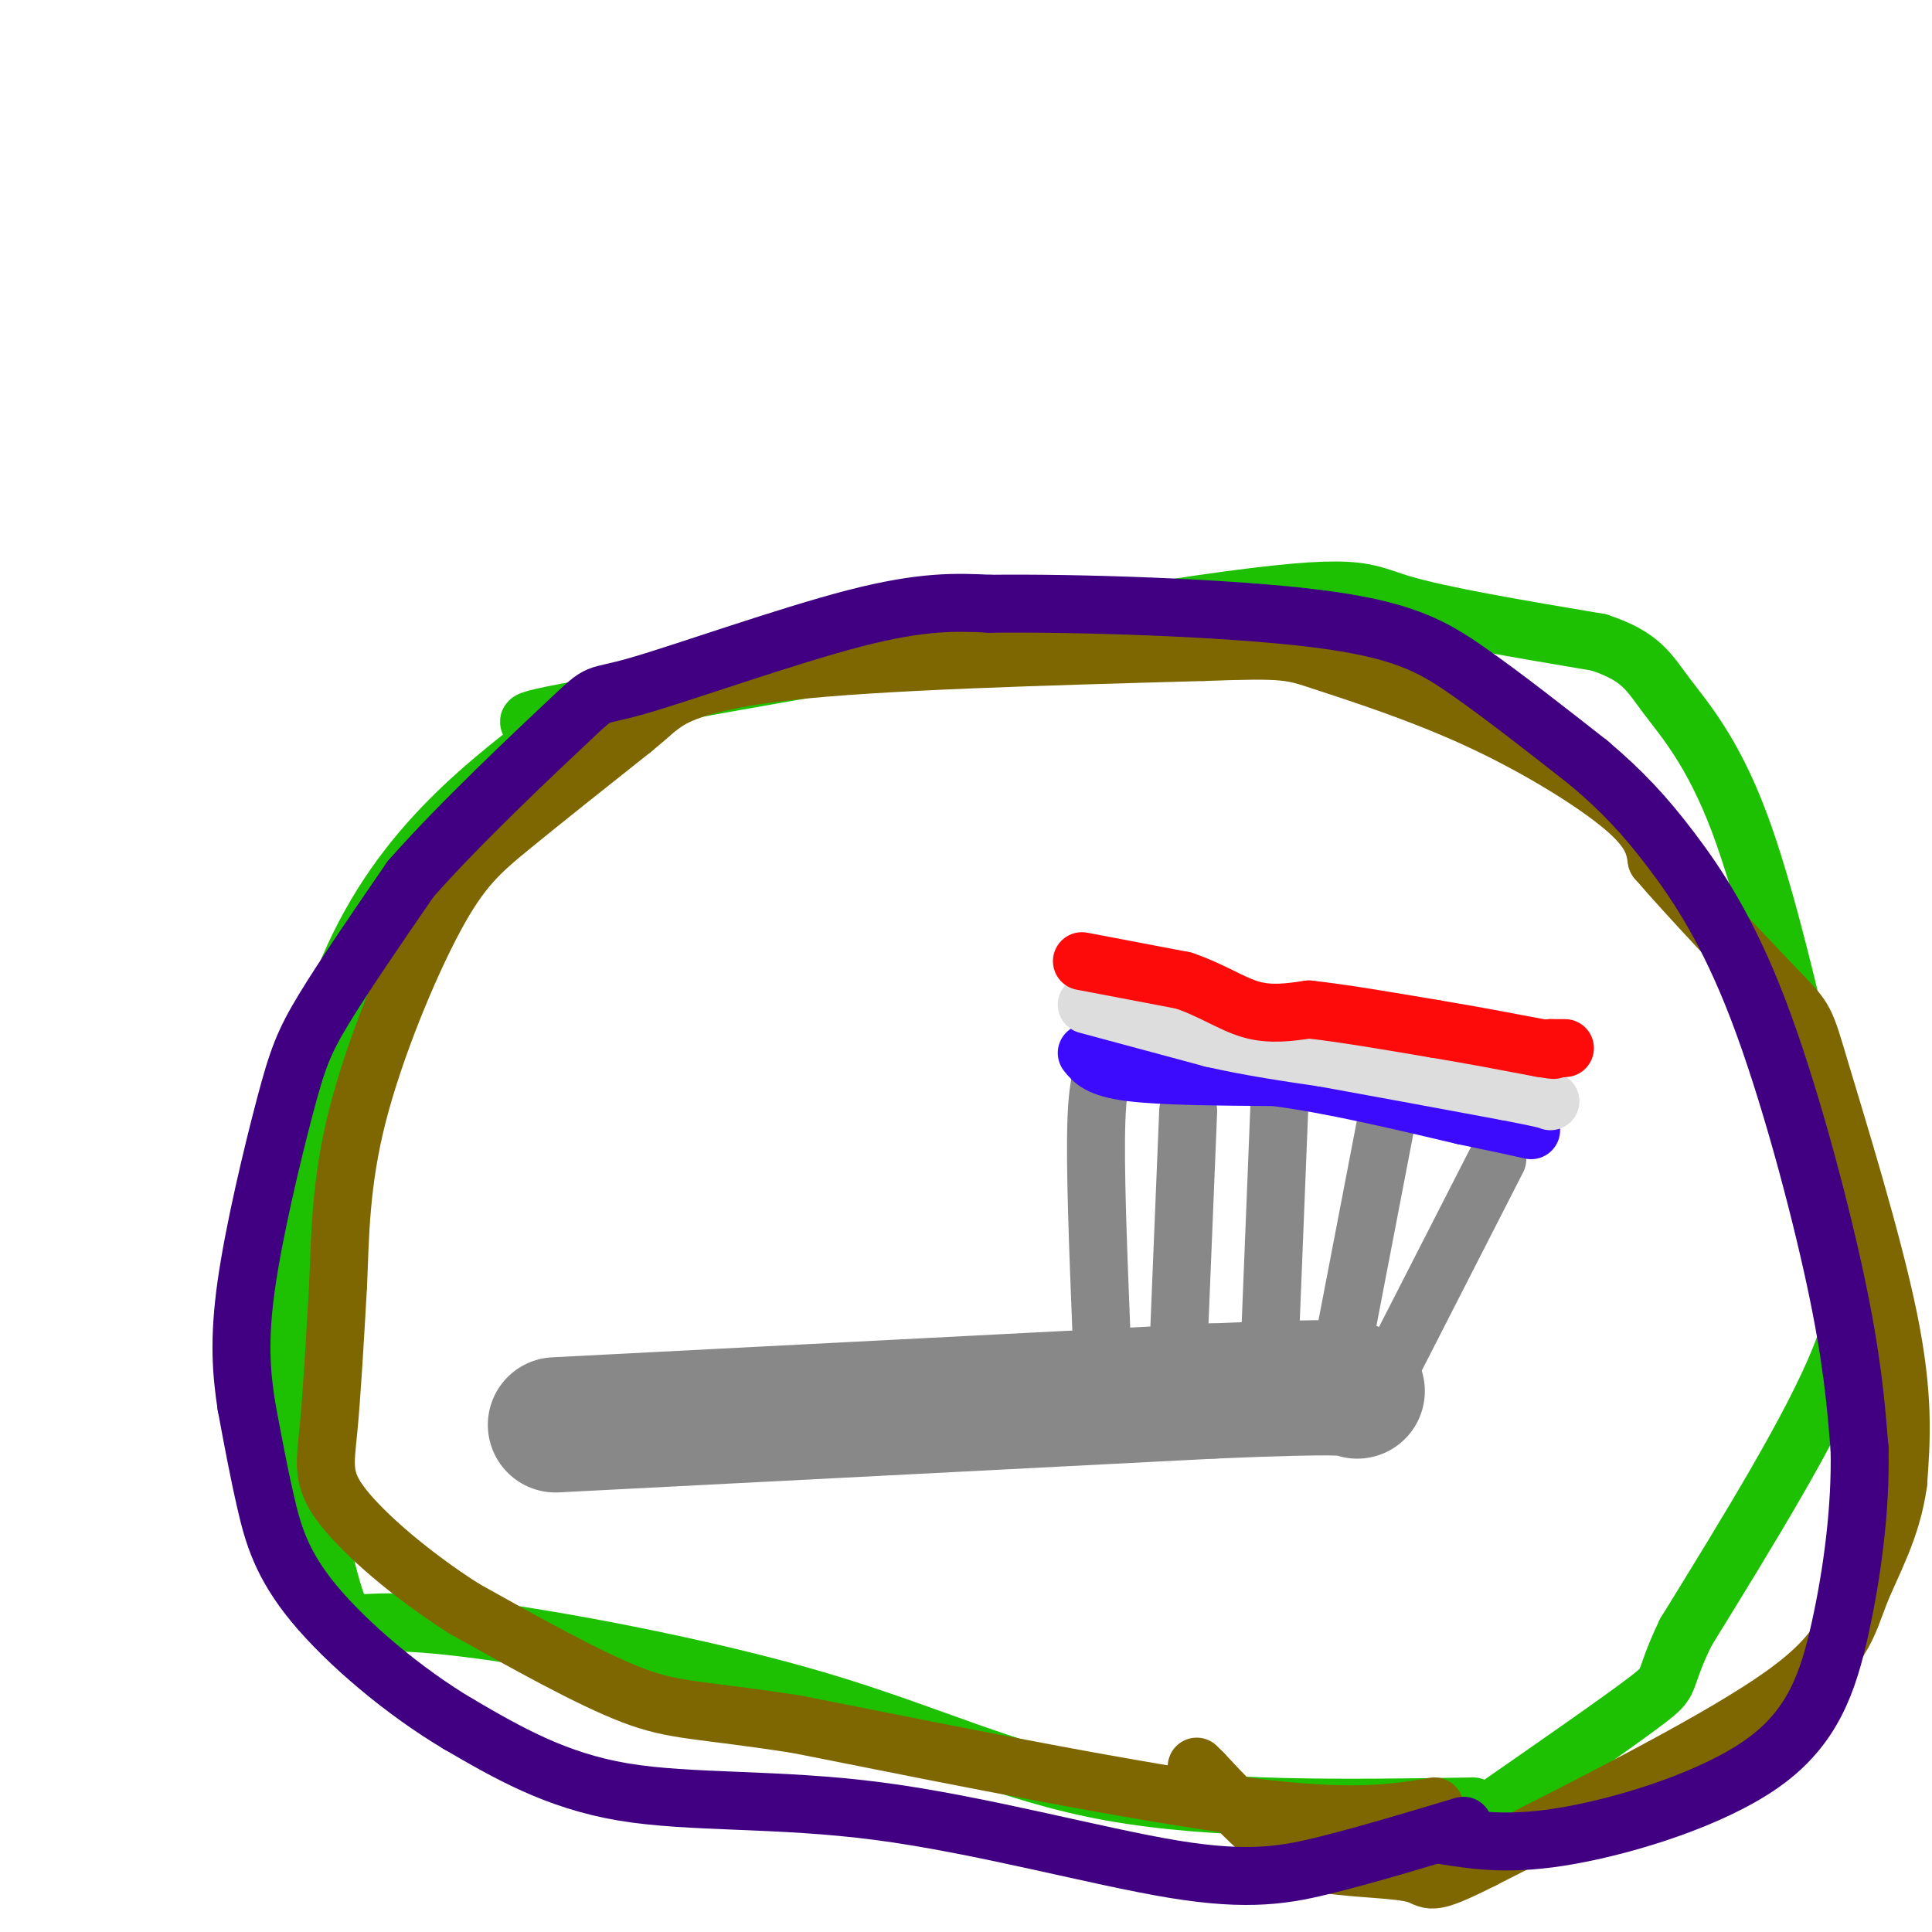
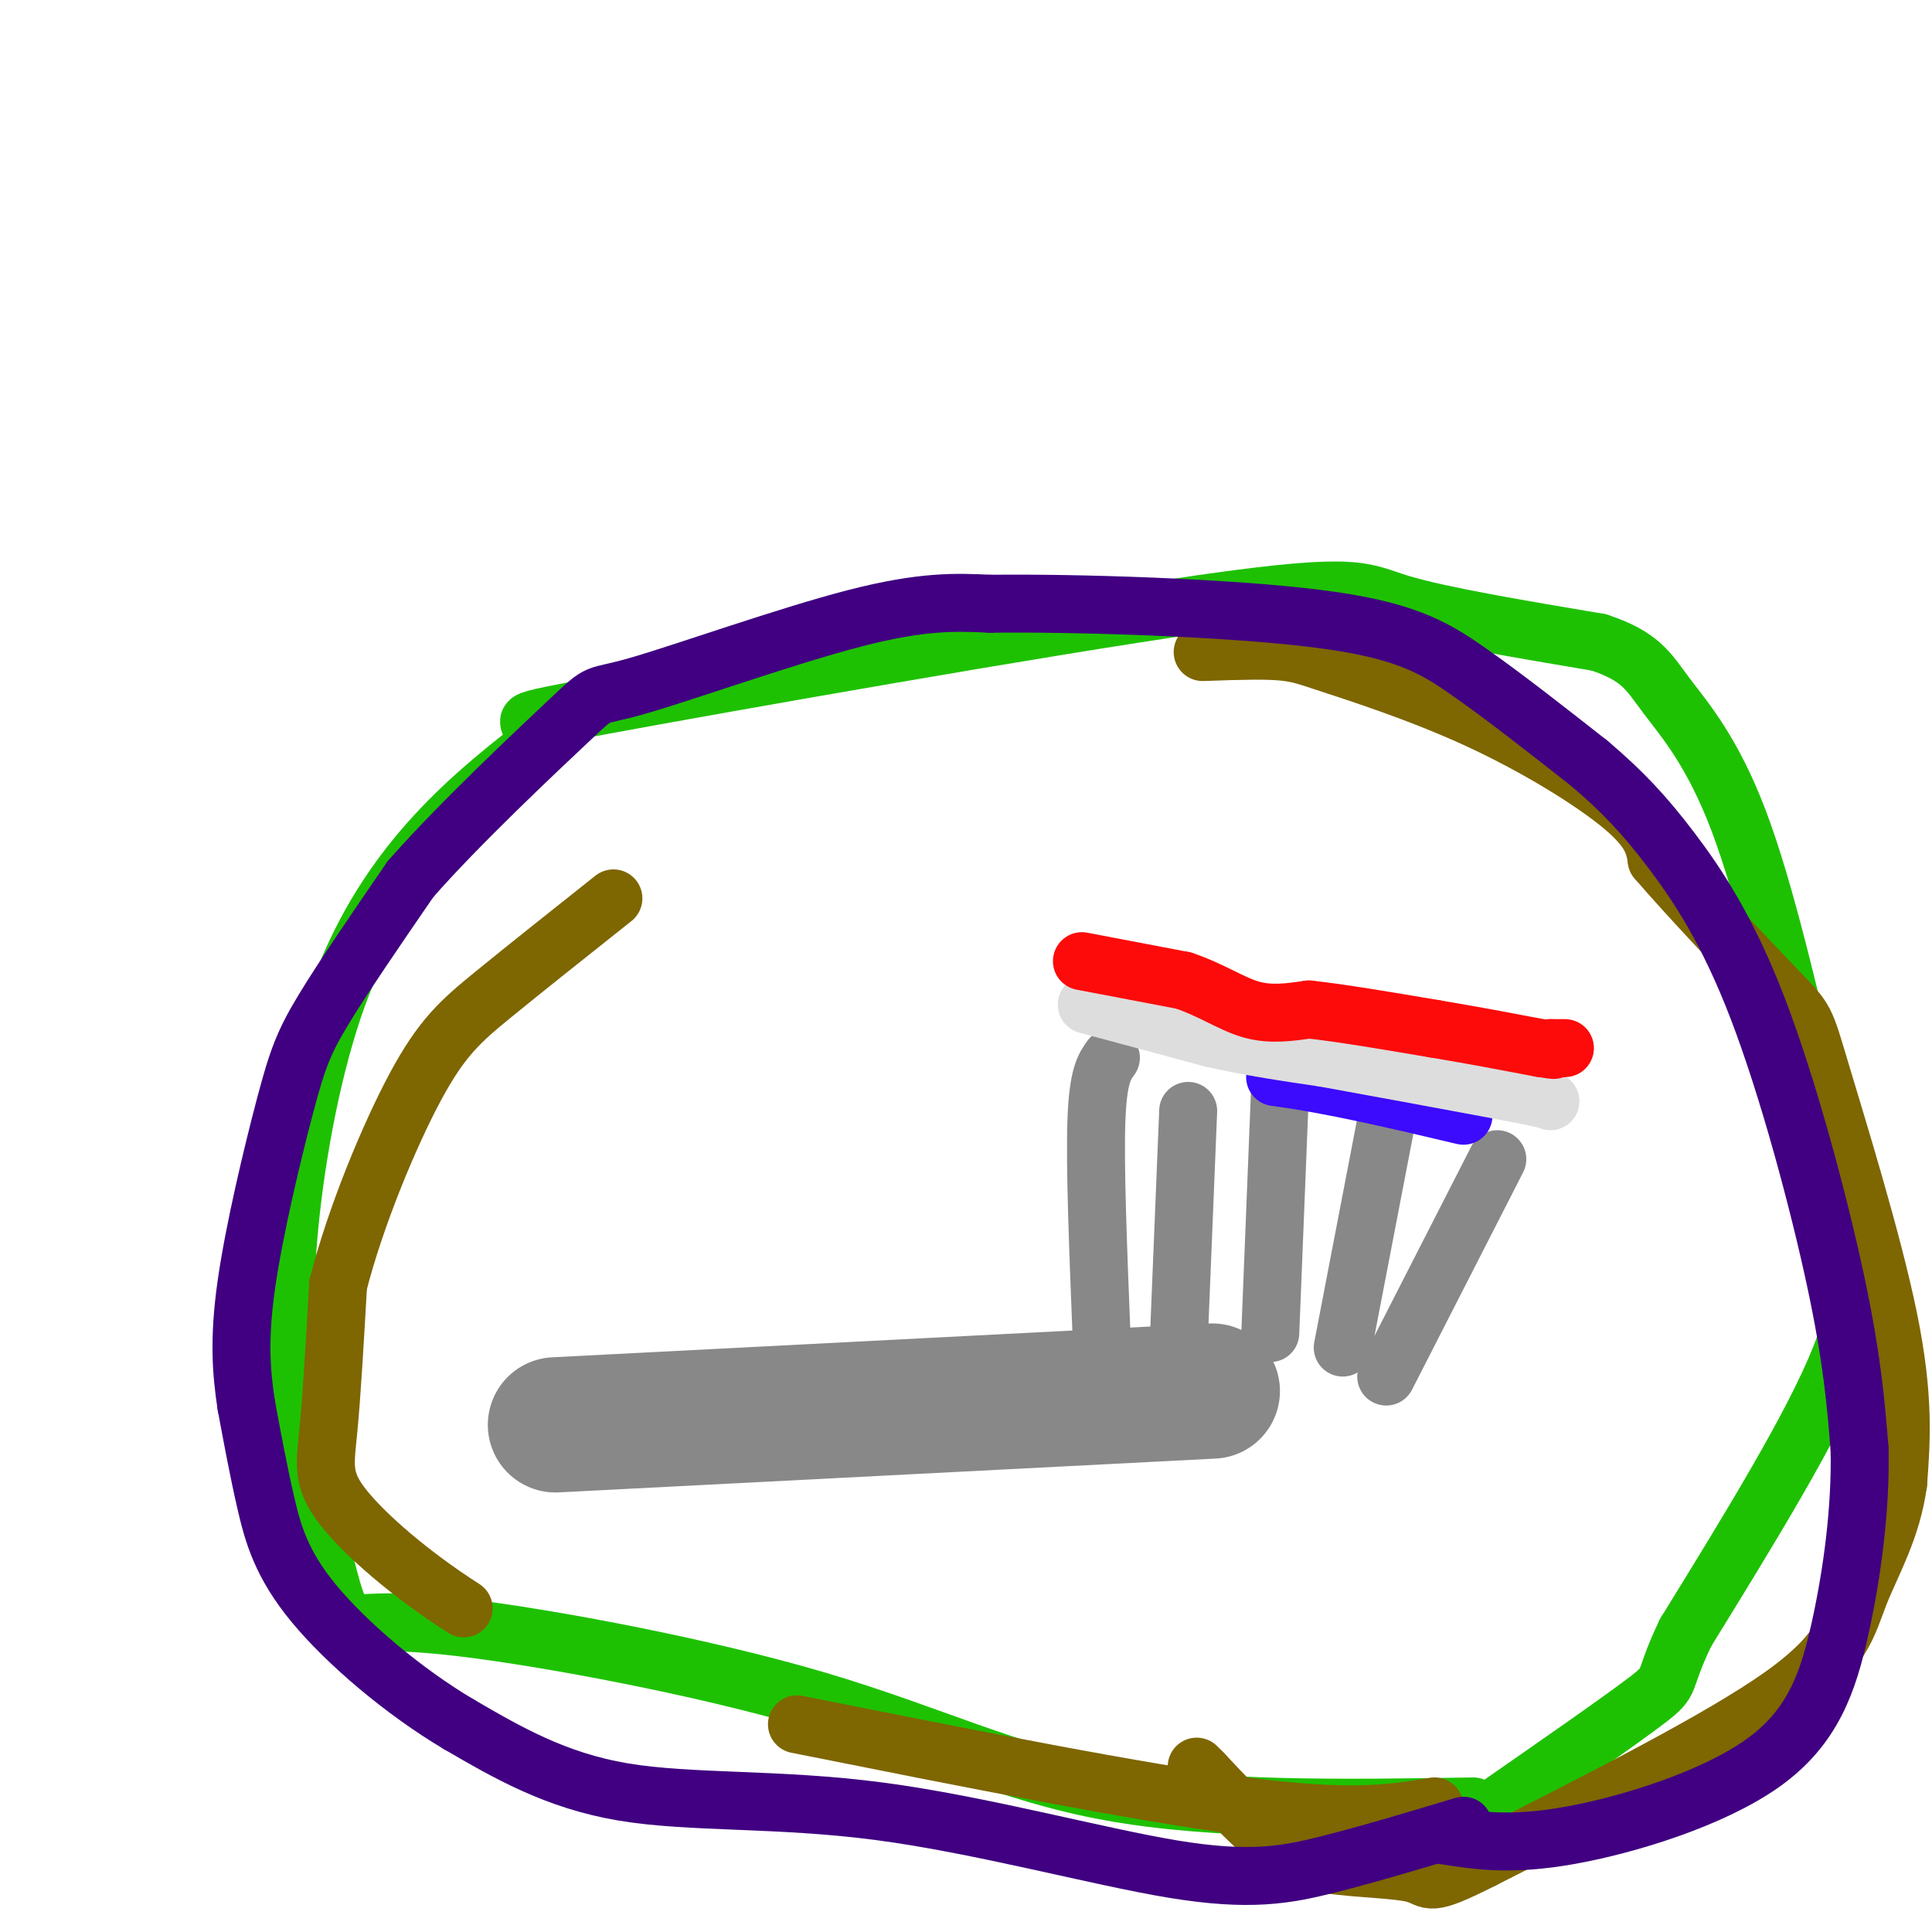
<svg xmlns="http://www.w3.org/2000/svg" viewBox="0 0 400 400" version="1.1">
  <g fill="none" stroke="#888888" stroke-width="28" stroke-linecap="round" stroke-linejoin="round">
    <path d="M115,295c0.000,0.000 136.000,-7.000 136,-7" />
-     <path d="M251,288c27.667,-1.167 28.833,-0.583 30,0" />
  </g>
  <g fill="none" stroke="#888888" stroke-width="12" stroke-linecap="round" stroke-linejoin="round">
    <path d="M228,275c-0.667,-16.833 -1.333,-33.667 -1,-43c0.333,-9.333 1.667,-11.167 3,-13" />
    <path d="M244,279c0.000,0.000 2.000,-49.000 2,-49" />
    <path d="M263,276c0.000,0.000 2.000,-50.000 2,-50" />
    <path d="M278,279c0.000,0.000 10.000,-52.000 10,-52" />
    <path d="M287,285c0.000,0.000 23.000,-45.000 23,-45" />
  </g>
  <g fill="none" stroke="#3C0AFC" stroke-width="12" stroke-linecap="round" stroke-linejoin="round">
-     <path d="M225,218c1.250,1.583 2.500,3.167 9,4c6.500,0.833 18.250,0.917 30,1" />
    <path d="M264,223c11.500,1.500 25.250,4.750 39,8" />
-     <path d="M303,231c8.833,1.833 11.417,2.417 14,3" />
  </g>
  <g fill="none" stroke="#DDDDDD" stroke-width="12" stroke-linecap="round" stroke-linejoin="round">
    <path d="M225,208c0.000,0.000 26.000,7.000 26,7" />
    <path d="M251,215c8.167,1.833 15.583,2.917 23,4" />
    <path d="M274,219c10.167,1.833 24.083,4.417 38,7" />
    <path d="M312,226c7.833,1.500 8.417,1.750 9,2" />
  </g>
  <g fill="none" stroke="#FD0A0A" stroke-width="12" stroke-linecap="round" stroke-linejoin="round">
    <path d="M224,199c0.000,0.000 21.000,4.000 21,4" />
    <path d="M245,203c5.844,1.956 9.956,4.844 14,6c4.044,1.156 8.022,0.578 12,0" />
    <path d="M271,209c6.333,0.667 16.167,2.333 26,4" />
    <path d="M297,213c8.000,1.333 15.000,2.667 22,4" />
    <path d="M319,217c4.000,0.667 3.000,0.333 2,0" />
    <path d="M321,217c0.833,0.000 1.917,0.000 3,0" />
  </g>
  <g fill="none" stroke="#1EC101" stroke-width="12" stroke-linecap="round" stroke-linejoin="round">
    <path d="M305,374c-26.826,0.427 -53.652,0.855 -75,-3c-21.348,-3.855 -37.217,-11.992 -61,-19c-23.783,-7.008 -55.480,-12.887 -73,-15c-17.520,-2.113 -20.863,-0.461 -23,-1c-2.137,-0.539 -3.069,-3.270 -4,-6" />
    <path d="M69,330c-2.273,-7.809 -5.954,-24.330 -8,-38c-2.046,-13.670 -2.456,-24.489 -1,-39c1.456,-14.511 4.776,-32.715 10,-47c5.224,-14.285 12.350,-24.653 20,-33c7.650,-8.347 15.825,-14.674 24,-21" />
    <path d="M114,152c-0.788,-3.360 -14.758,-1.262 11,-6c25.758,-4.738 91.242,-16.314 124,-21c32.758,-4.686 32.788,-2.482 41,0c8.212,2.482 24.606,5.241 41,8" />
    <path d="M331,133c8.810,2.893 10.333,6.125 14,11c3.667,4.875 9.476,11.393 15,26c5.524,14.607 10.762,37.304 16,60" />
    <path d="M376,230c3.798,13.786 5.292,18.250 7,24c1.708,5.750 3.631,12.786 -2,27c-5.631,14.214 -18.815,35.607 -32,57" />
    <path d="M349,338c-5.244,10.911 -2.356,9.689 -8,14c-5.644,4.311 -19.822,14.156 -34,24" />
    <path d="M307,376c-5.667,4.000 -2.833,2.000 0,0" />
  </g>
  <g fill="none" stroke="#7E6601" stroke-width="12" stroke-linecap="round" stroke-linejoin="round">
    <path d="M297,374c-8.500,1.417 -17.000,2.833 -39,0c-22.000,-2.833 -57.500,-9.917 -93,-17" />
-     <path d="M165,357c-20.467,-3.178 -25.133,-2.622 -34,-6c-8.867,-3.378 -21.933,-10.689 -35,-18" />
    <path d="M96,333c-10.869,-6.940 -20.542,-15.292 -25,-21c-4.458,-5.708 -3.702,-8.774 -3,-16c0.702,-7.226 1.351,-18.613 2,-30" />
-     <path d="M70,266c0.421,-10.322 0.474,-21.128 4,-35c3.526,-13.872 10.526,-30.812 16,-41c5.474,-10.188 9.421,-13.625 16,-19c6.579,-5.375 15.789,-12.687 25,-20" />
-     <path d="M131,151c4.702,-3.857 3.958,-3.500 6,-5c2.042,-1.500 6.869,-4.857 26,-7c19.131,-2.143 52.565,-3.071 86,-4" />
+     <path d="M70,266c3.526,-13.872 10.526,-30.812 16,-41c5.474,-10.188 9.421,-13.625 16,-19c6.579,-5.375 15.789,-12.687 25,-20" />
    <path d="M249,135c17.483,-0.641 18.191,-0.244 25,2c6.809,2.244 19.718,6.335 32,12c12.282,5.665 23.938,12.904 30,18c6.062,5.096 6.531,8.048 7,11" />
    <path d="M343,178c6.416,7.491 18.957,20.719 25,27c6.043,6.281 5.589,5.614 9,17c3.411,11.386 10.689,34.825 14,51c3.311,16.175 2.656,25.088 2,34" />
    <path d="M393,307c-1.286,9.619 -5.500,16.667 -8,23c-2.500,6.333 -3.286,11.952 -16,21c-12.714,9.048 -37.357,21.524 -62,34" />
    <path d="M307,385c-11.837,6.006 -10.431,4.022 -14,3c-3.569,-1.022 -12.115,-1.083 -18,-2c-5.885,-0.917 -9.110,-2.691 -13,-6c-3.890,-3.309 -8.445,-8.155 -13,-13" />
    <path d="M249,367c-2.167,-2.167 -1.083,-1.083 0,0" />
  </g>
  <g fill="none" stroke="#400081" stroke-width="12" stroke-linecap="round" stroke-linejoin="round">
    <path d="M303,378c-9.691,2.914 -19.381,5.828 -28,8c-8.619,2.172 -16.166,3.603 -32,1c-15.834,-2.603 -39.955,-9.239 -61,-12c-21.045,-2.761 -39.013,-1.646 -53,-4c-13.987,-2.354 -23.994,-8.177 -34,-14" />
    <path d="M95,357c-11.500,-6.810 -23.250,-16.833 -30,-25c-6.750,-8.167 -8.500,-14.476 -10,-21c-1.500,-6.524 -2.750,-13.262 -4,-20" />
    <path d="M51,291c-1.033,-6.746 -1.617,-13.612 0,-25c1.617,-11.388 5.435,-27.297 8,-37c2.565,-9.703 3.876,-13.201 8,-20c4.124,-6.799 11.062,-16.900 18,-27" />
    <path d="M85,182c10.038,-11.440 26.134,-26.541 33,-33c6.866,-6.459 4.502,-4.278 14,-7c9.498,-2.722 30.856,-10.349 45,-14c14.144,-3.651 21.072,-3.325 28,-3" />
    <path d="M205,125c17.881,-0.214 48.583,0.750 67,3c18.417,2.250 24.548,5.786 32,11c7.452,5.214 16.226,12.107 25,19" />
    <path d="M329,158c6.866,5.797 11.531,10.791 17,18c5.469,7.209 11.742,16.633 18,33c6.258,16.367 12.502,39.676 16,56c3.498,16.324 4.249,25.662 5,35" />
    <path d="M385,300c0.282,12.337 -1.512,25.678 -4,37c-2.488,11.322 -5.670,20.625 -16,28c-10.330,7.375 -27.809,12.821 -40,15c-12.191,2.179 -19.096,1.089 -26,0" />
  </g>
</svg>